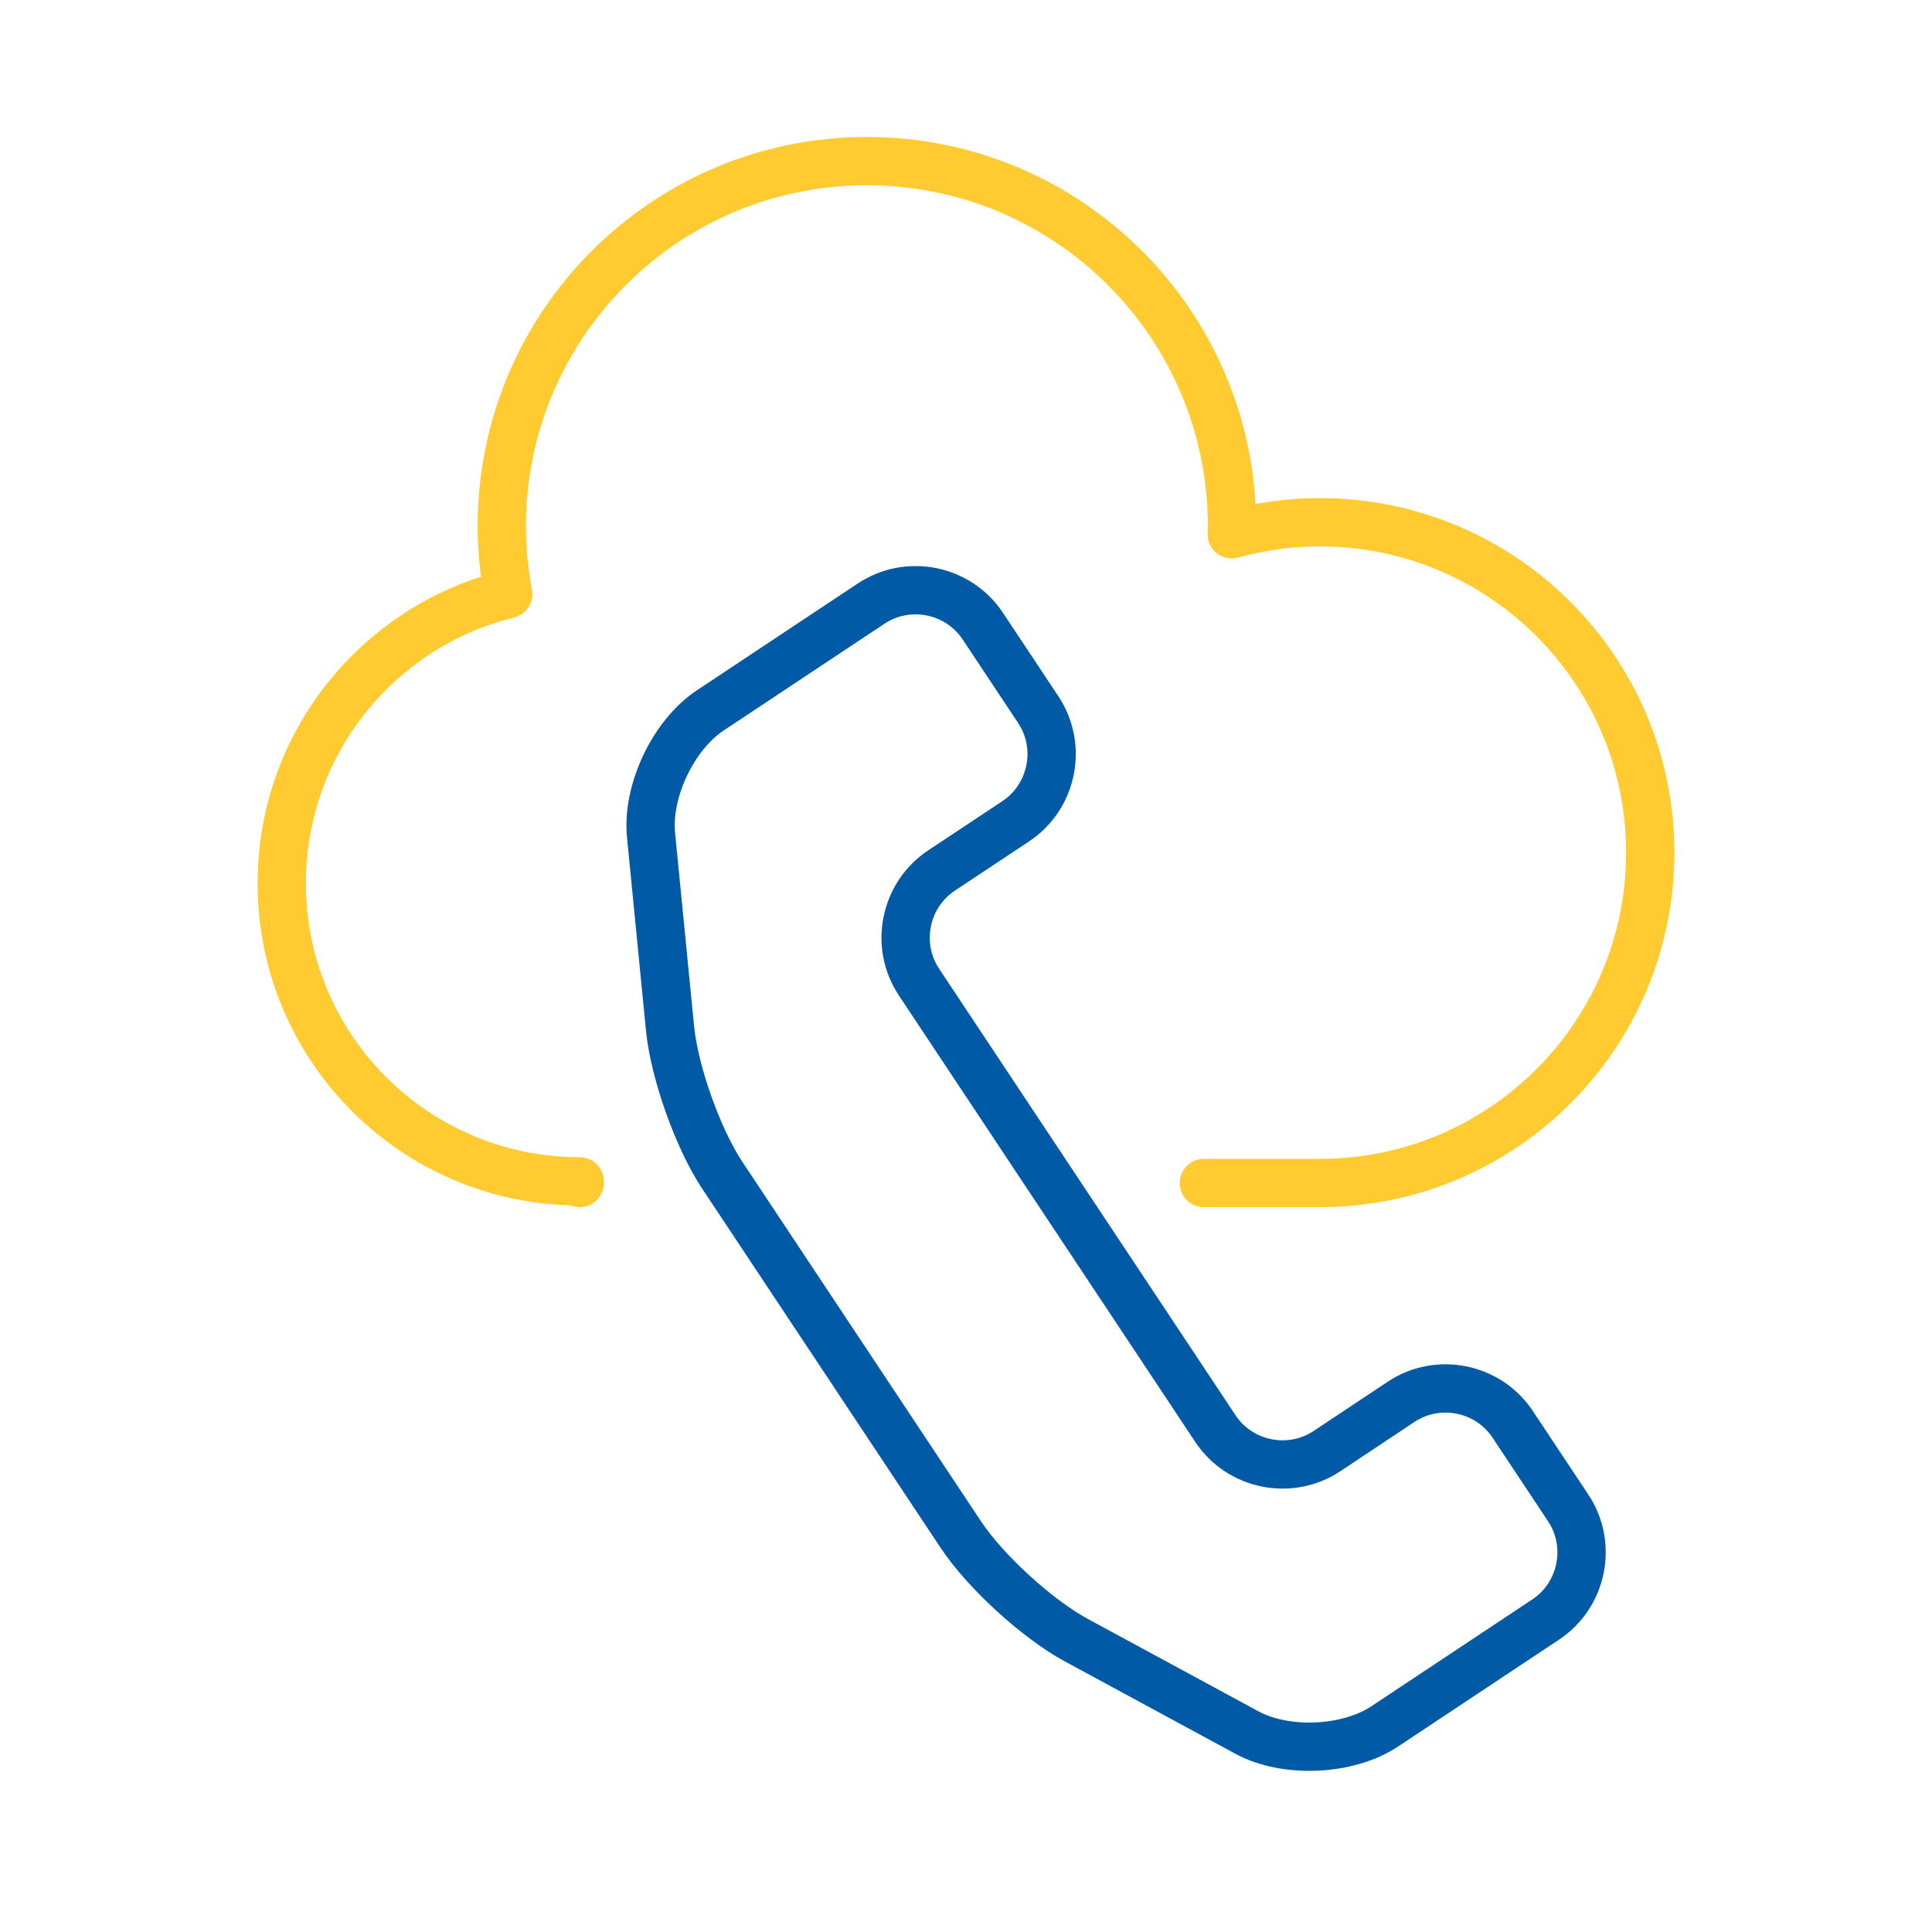
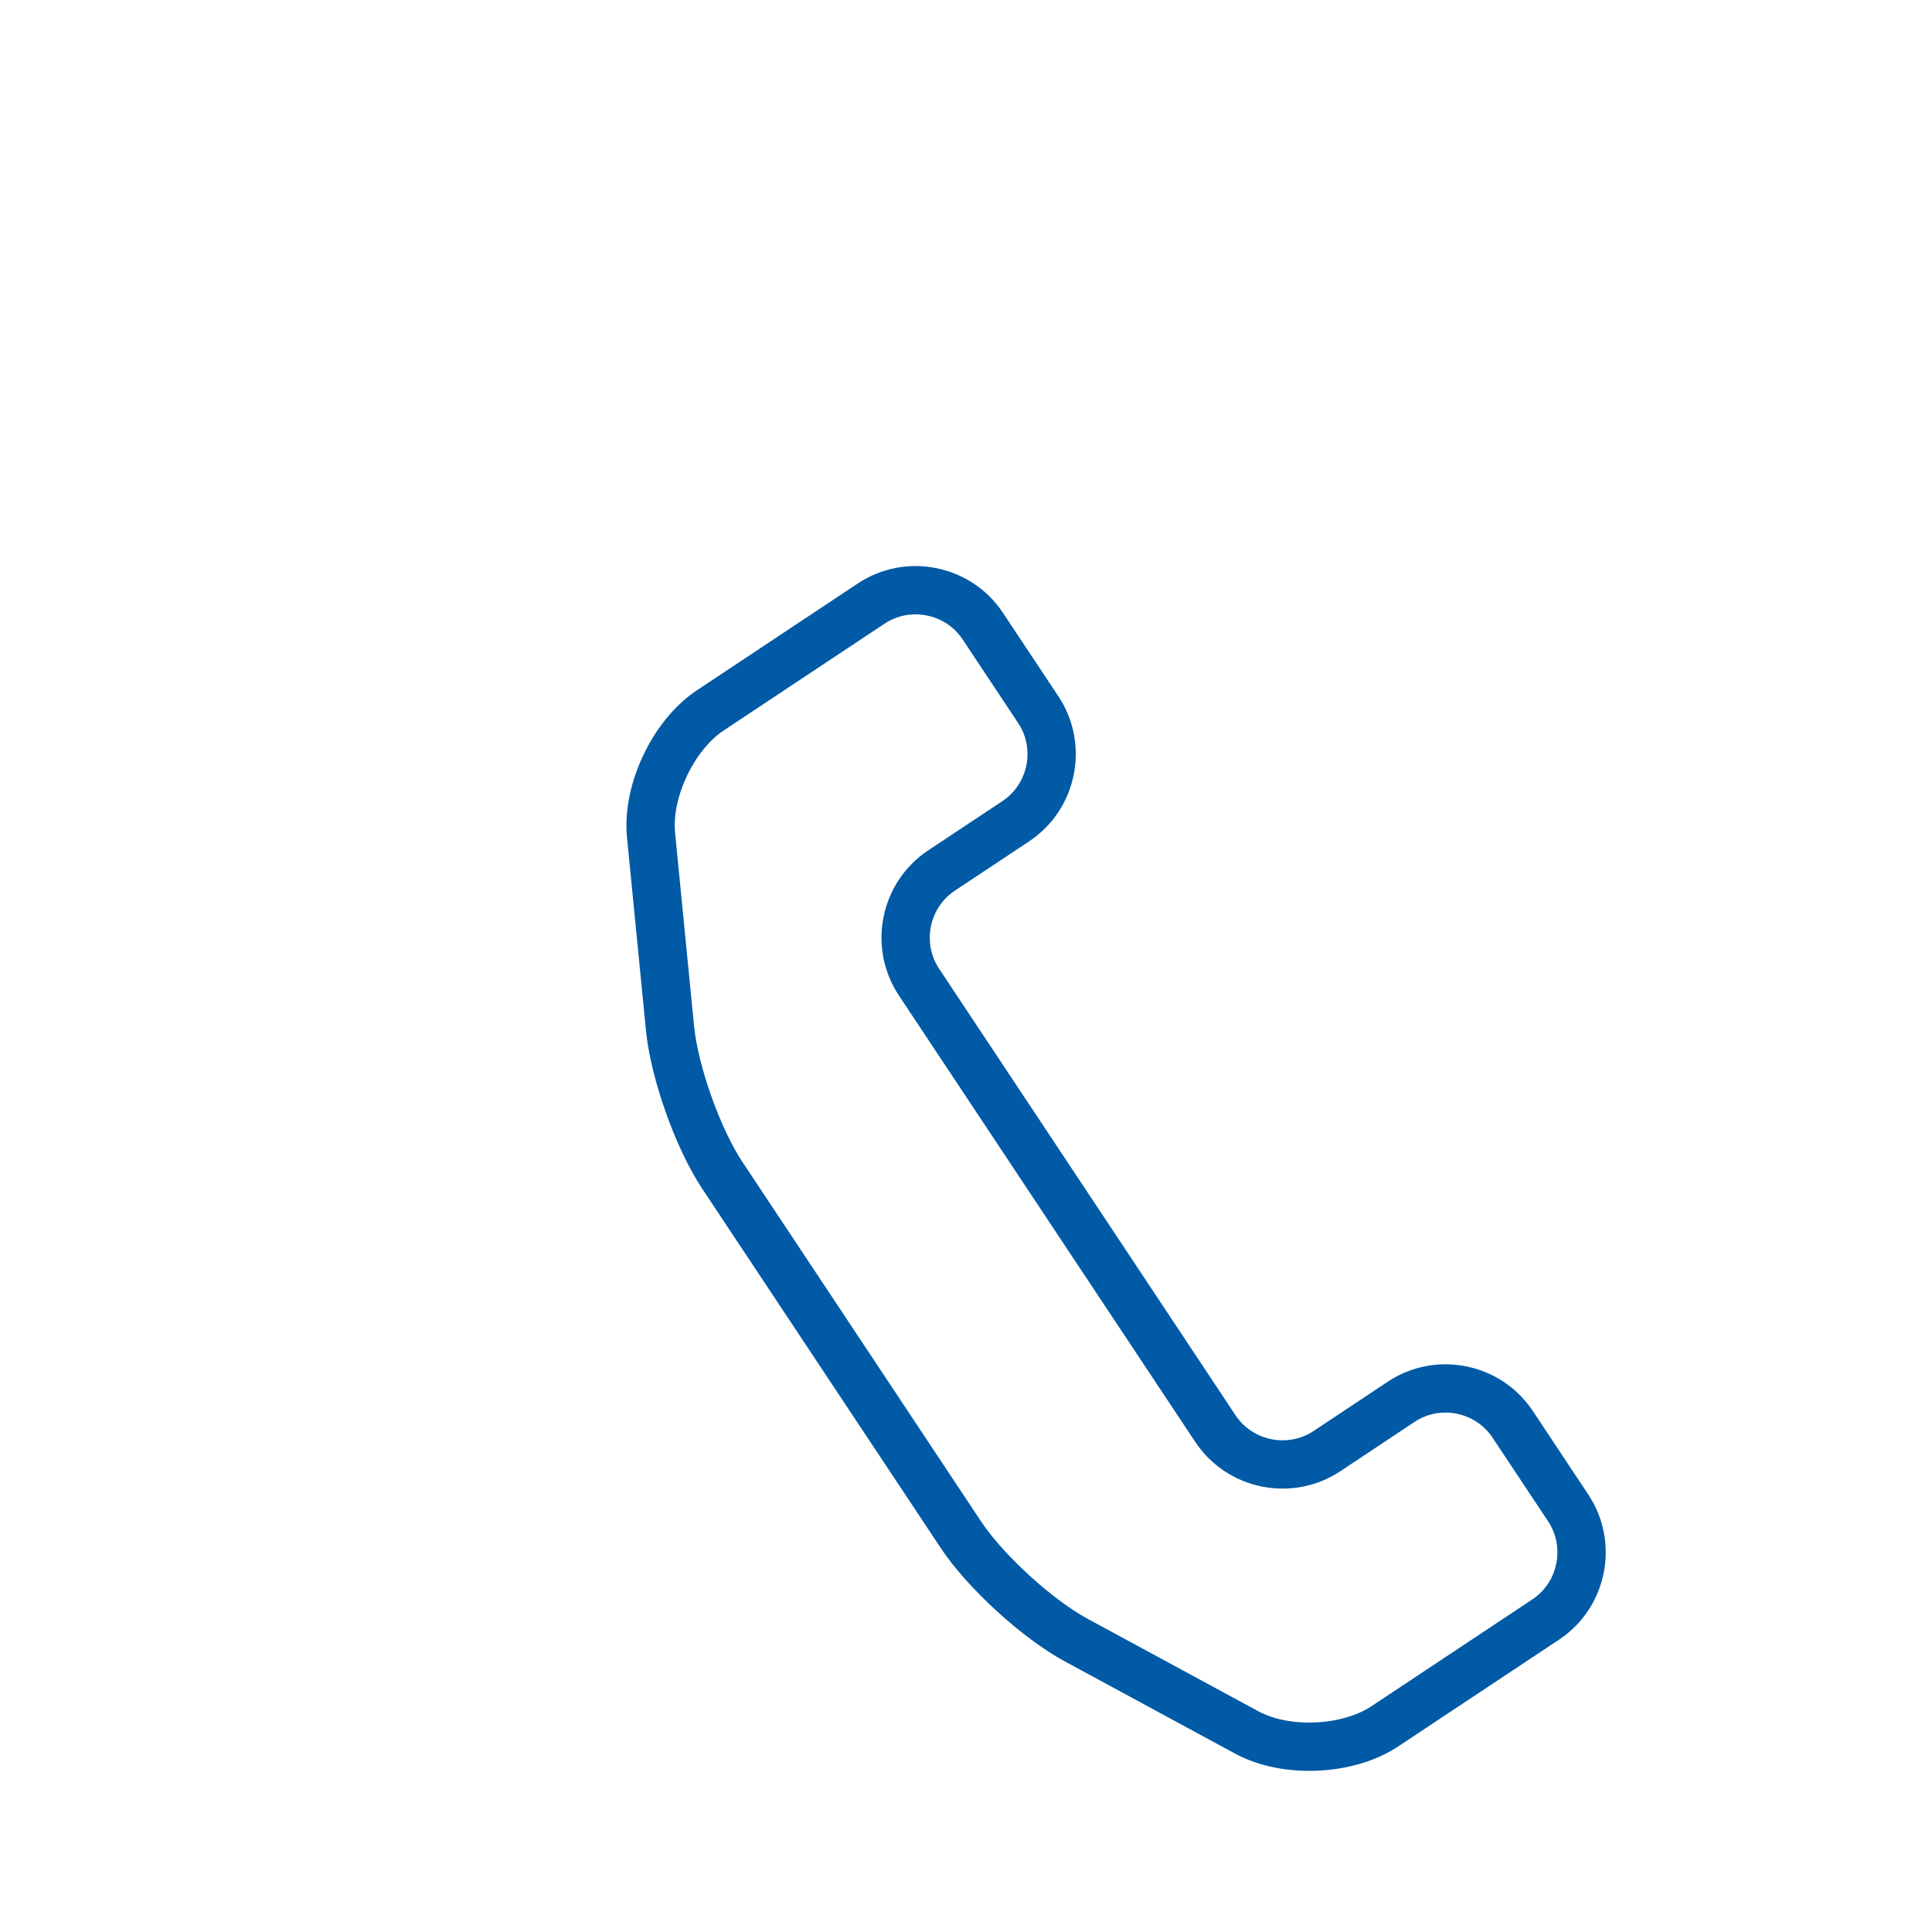
<svg xmlns="http://www.w3.org/2000/svg" width="120" height="120" viewBox="0 0 120 120" fill="none">
  <path d="M63.089 51.01C65.38 49.489 66.011 46.37 64.489 44.079L61.043 38.889C59.522 36.598 56.402 35.968 54.111 37.489L44.115 44.125C41.824 45.646 40.169 49.129 40.437 51.866L41.616 63.867C41.885 66.604 43.348 70.719 44.87 73.01L59.682 95.322C61.203 97.613 64.426 100.559 66.844 101.869L77.449 107.612C79.867 108.922 83.72 108.749 86.011 107.227L96.005 100.592C98.296 99.071 98.926 95.952 97.404 93.661L93.956 88.468C92.435 86.177 89.316 85.548 87.025 87.07L82.421 90.13C80.13 91.651 77.012 91.023 75.49 88.732L57.08 61C55.559 58.709 56.189 55.59 58.48 54.069L63.089 51.01Z" stroke="#005AA5" stroke-width="3" stroke-miterlimit="10" stroke-linecap="round" stroke-linejoin="round" />
-   <path d="M74.774 73.479H81.977C93.314 73.479 102.499 64.292 102.499 52.958C102.499 41.627 93.313 32.438 81.977 32.438C80.082 32.438 78.249 32.701 76.507 33.182C76.511 33.015 76.521 32.851 76.521 32.684C76.521 20.163 66.367 10.008 53.844 10.008C41.321 10.008 31.167 20.162 31.167 32.684C31.167 34.123 31.311 35.532 31.568 36.897C23.491 38.888 17.5 46.176 17.5 54.866C17.5 65.092 25.785 73.376 36.006 73.376V73.479" stroke="#FFCB31" stroke-width="3" stroke-miterlimit="10" stroke-linecap="round" stroke-linejoin="round" />
</svg>